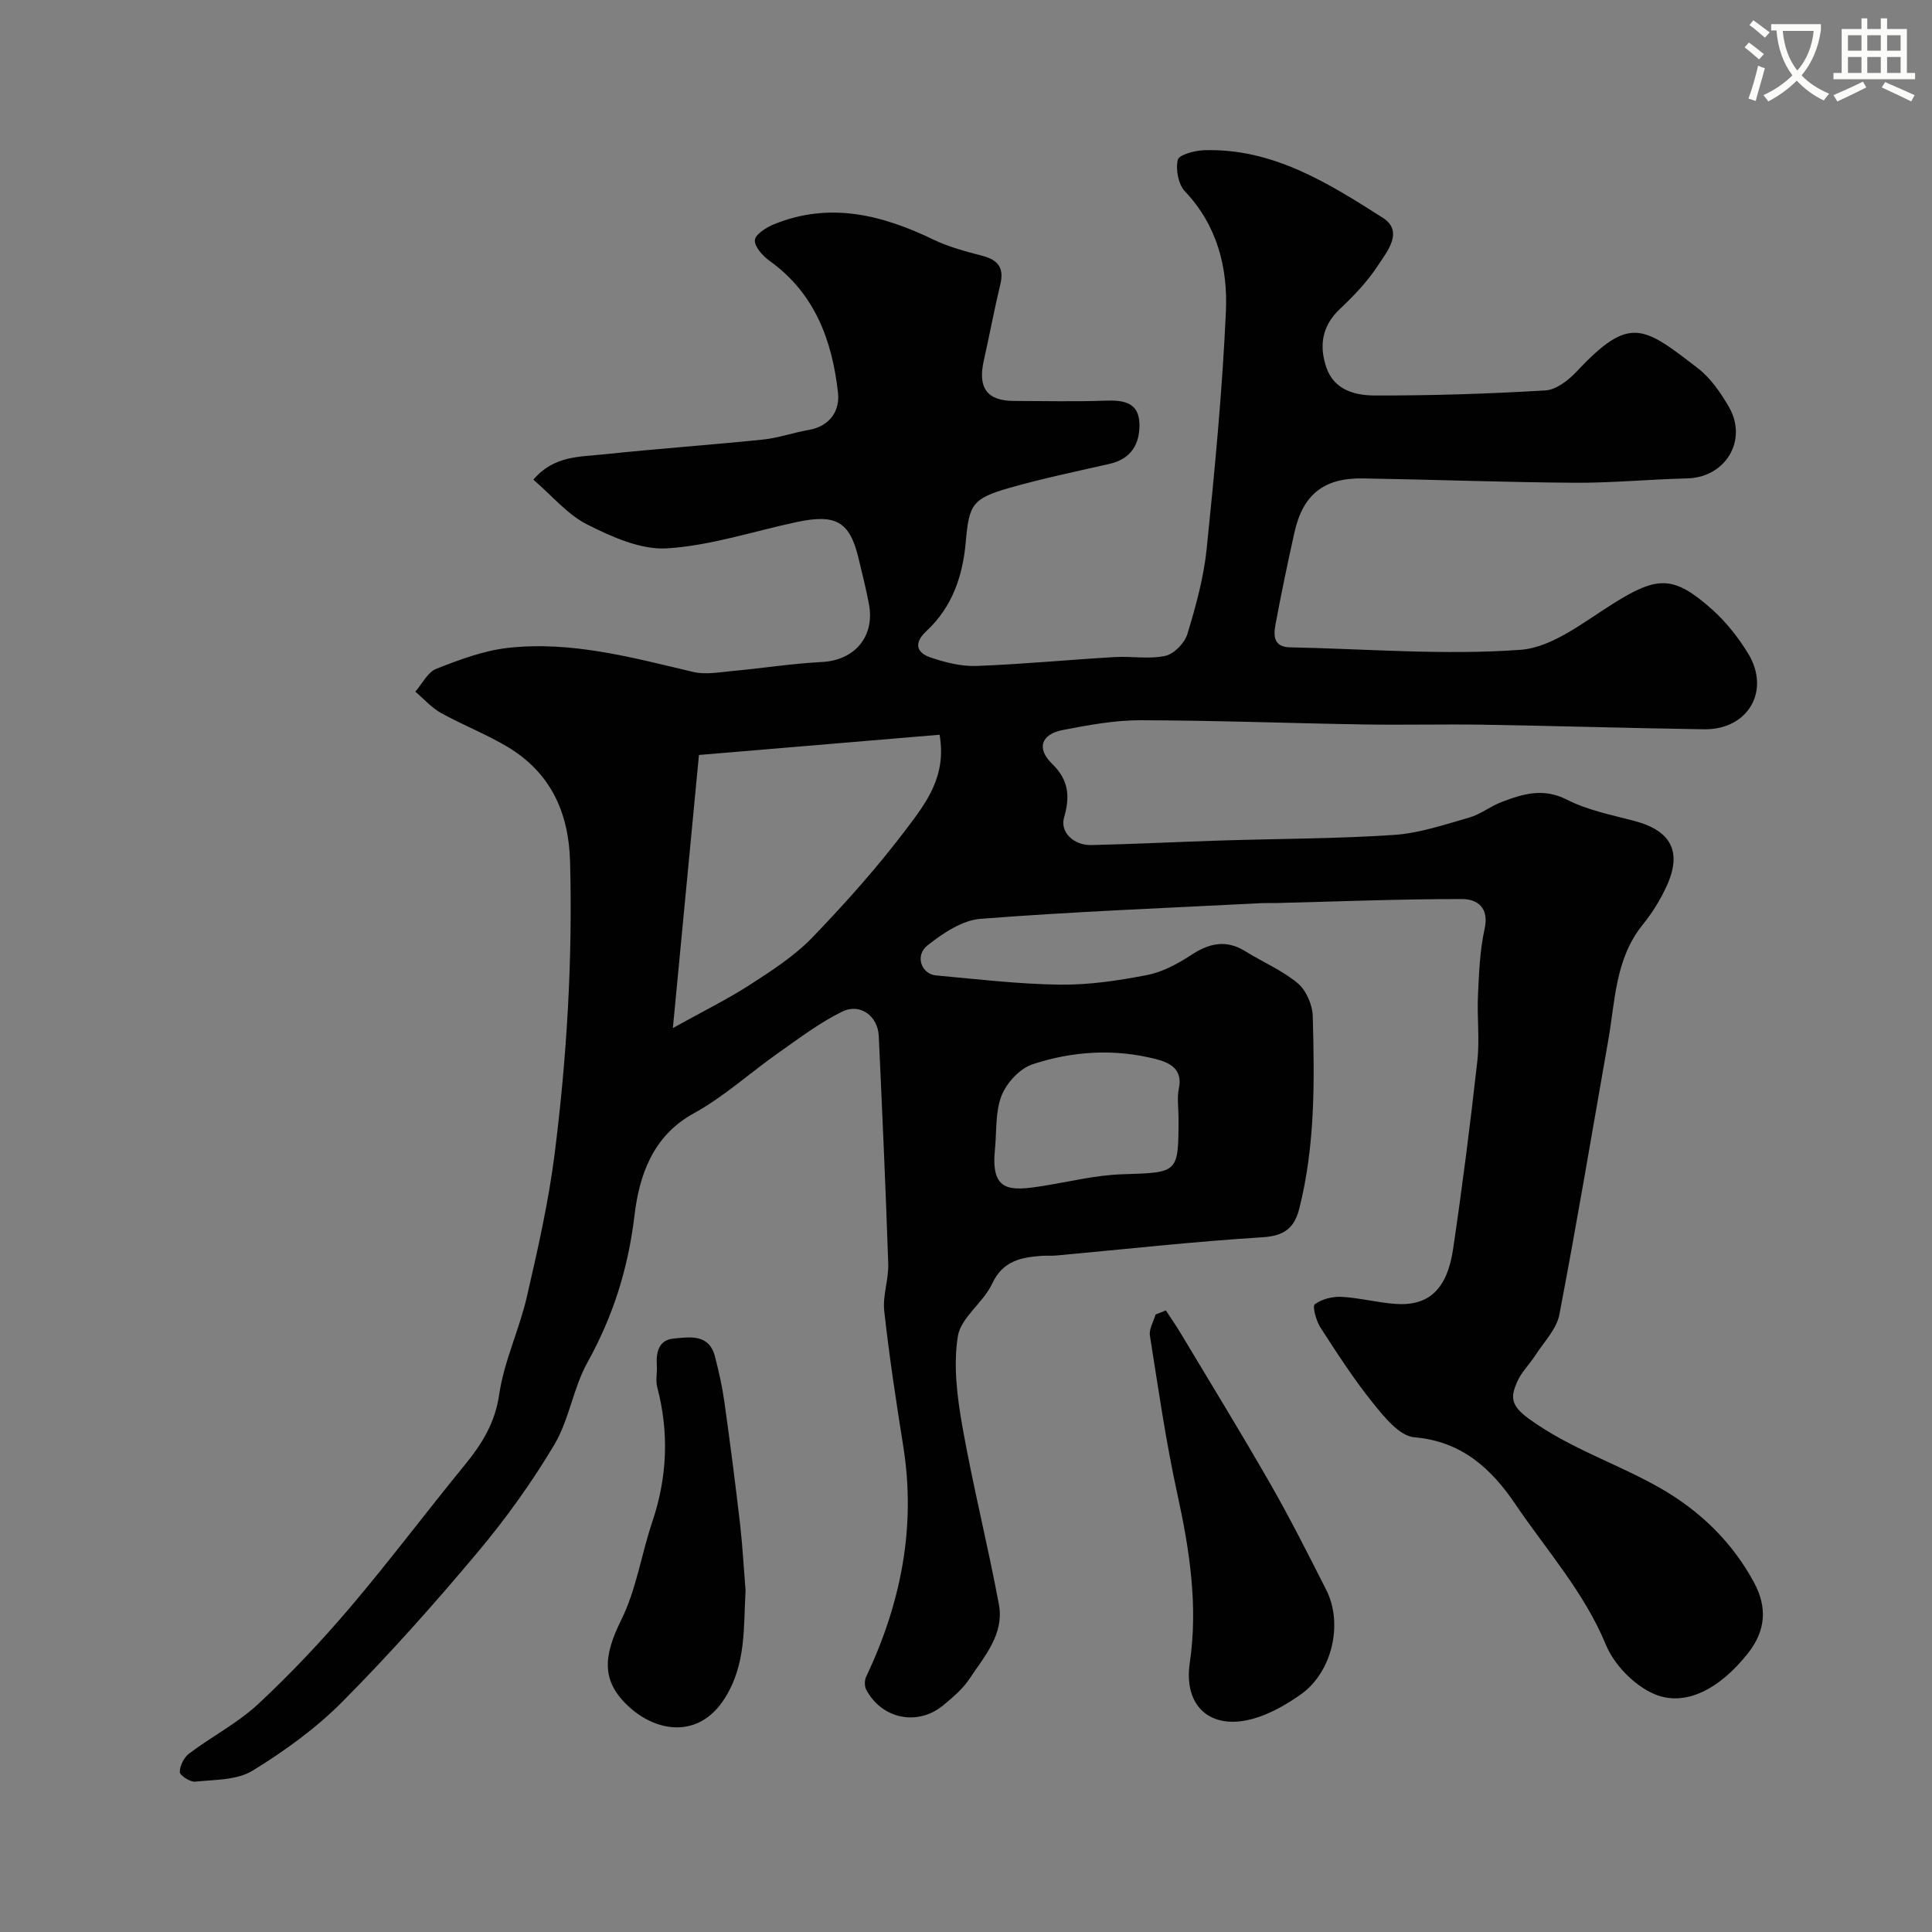
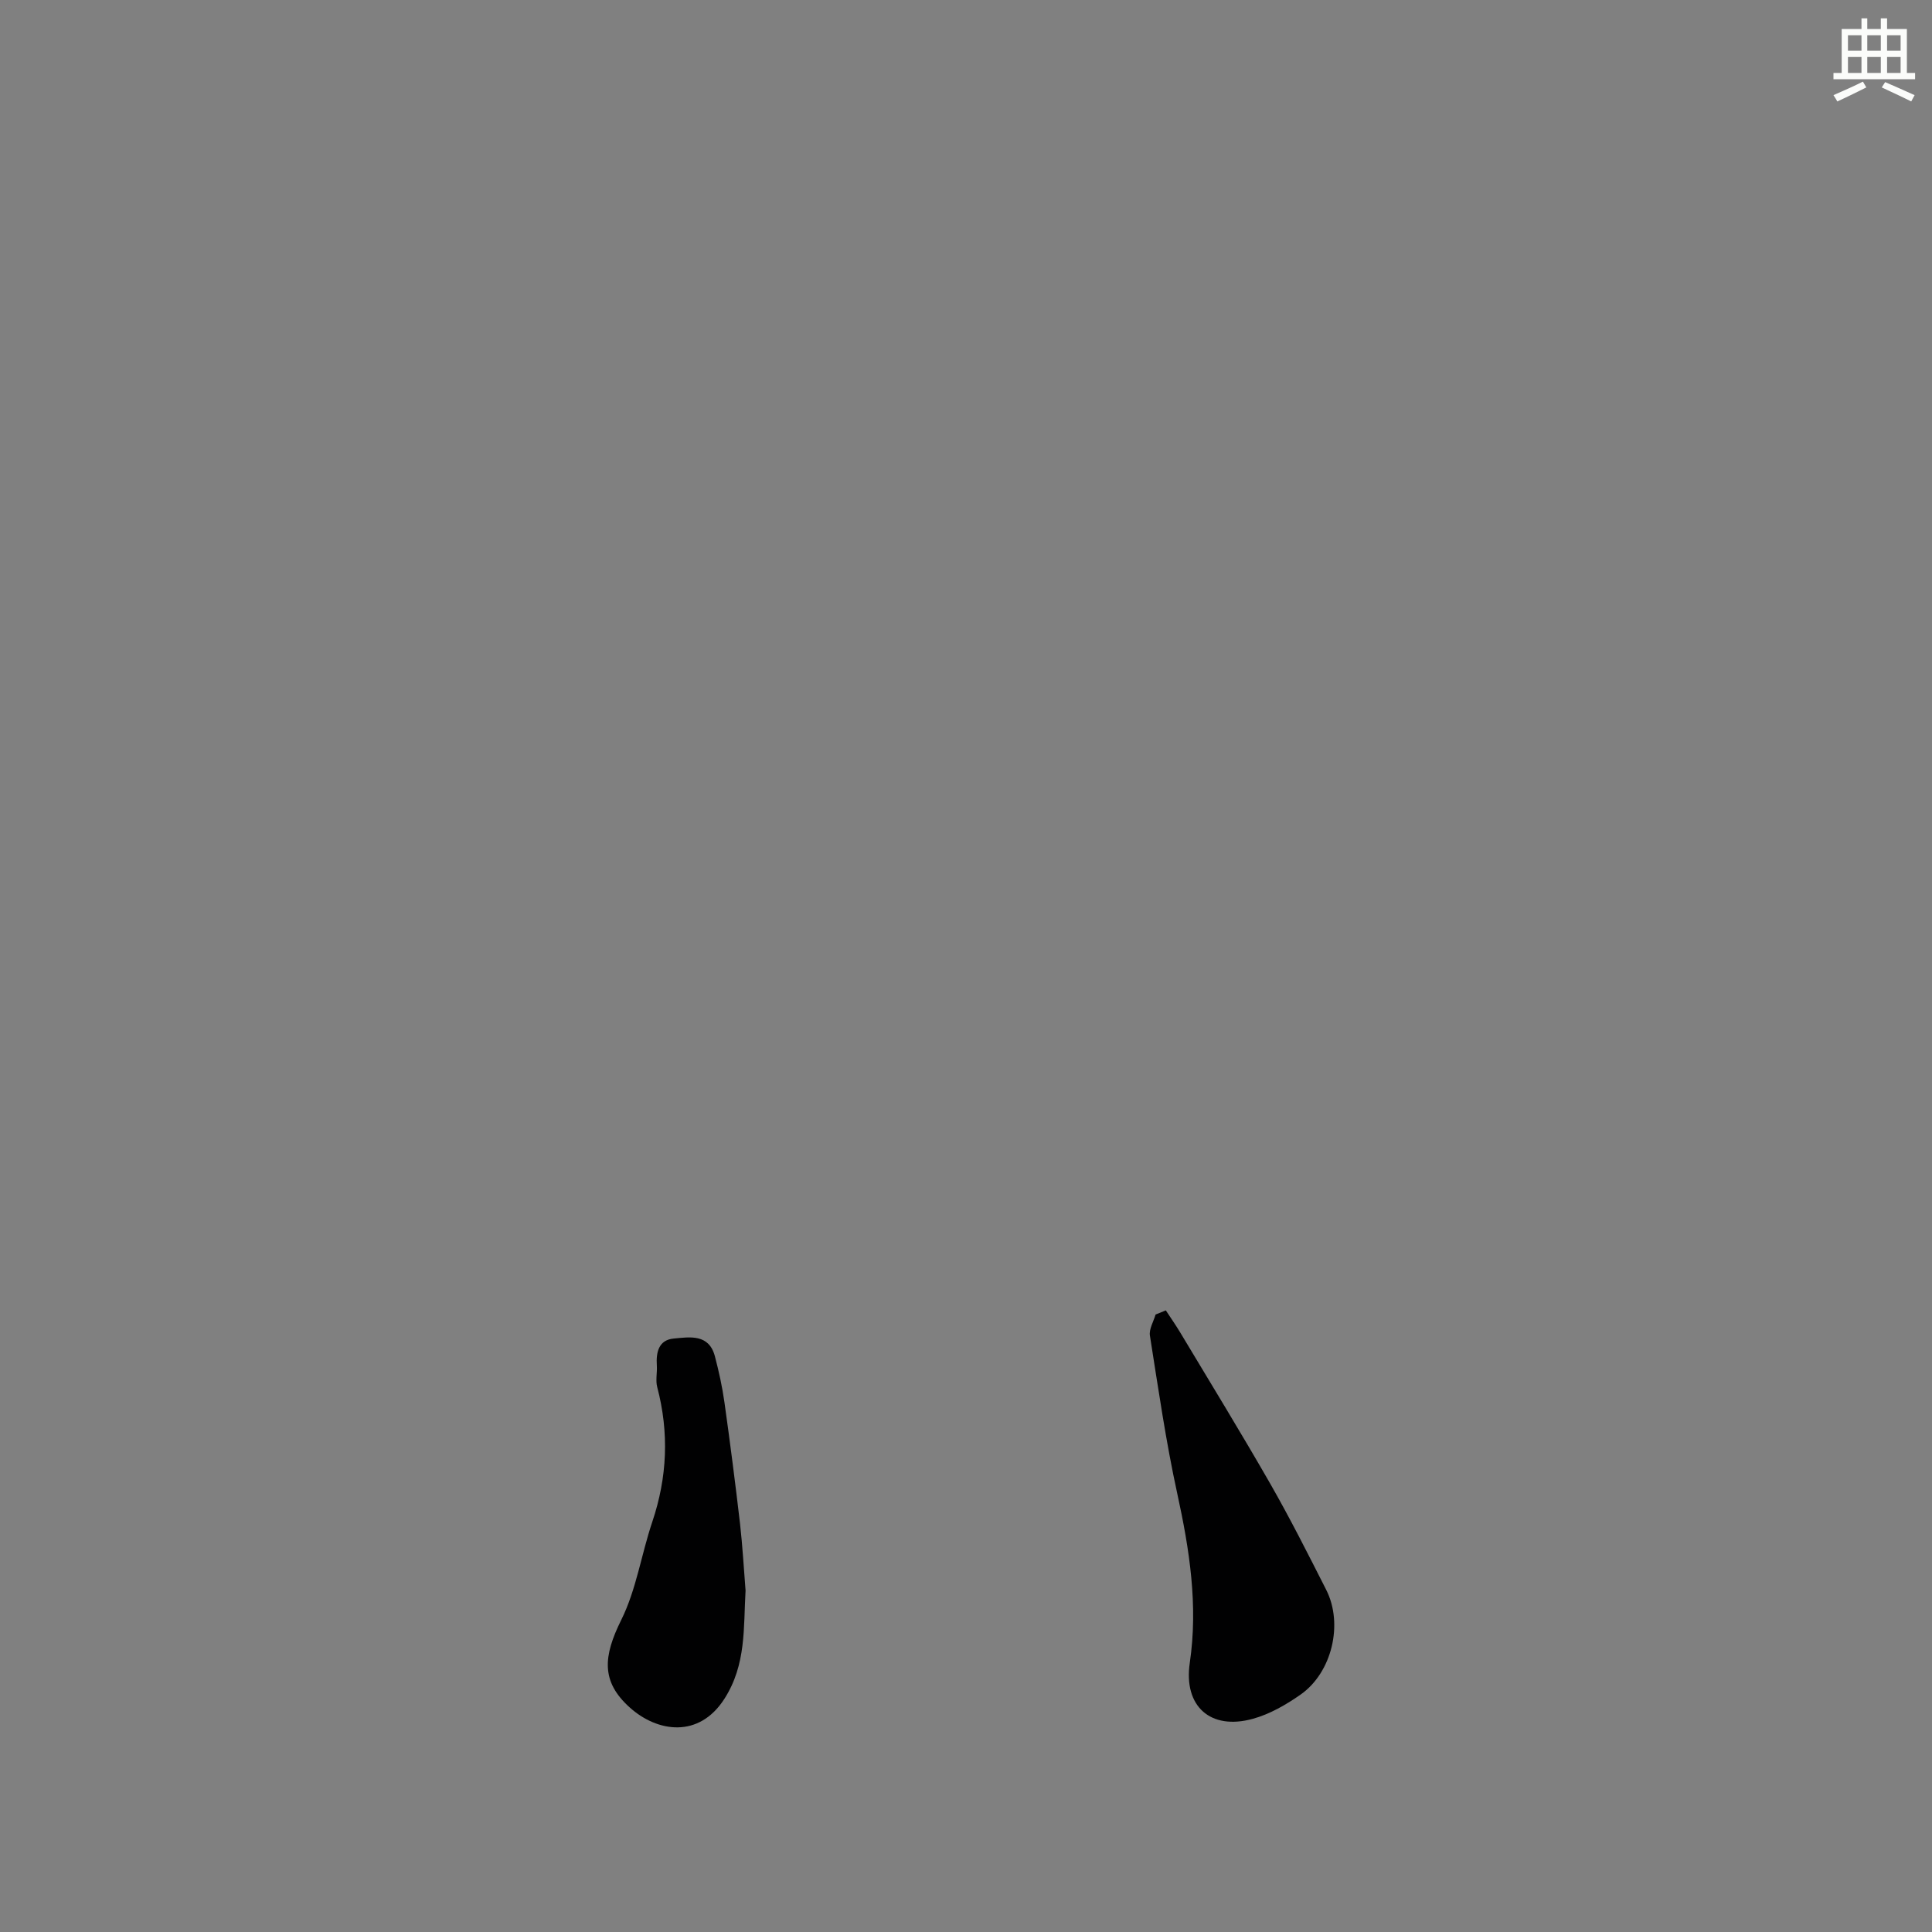
<svg xmlns="http://www.w3.org/2000/svg" enable-background="new 0 0 400 400" viewBox="0 0 400 400">
  <rect x="0" y="0" width="400" height="400" fill="#808080" stroke="none" />
-   <path d="m362.1 8.8c1.1.8 2.1 1.6 3.1 2.4l-1 1.1c-1.3-1.1-2.3-2-3-2.5zm1.9 4.8c.5.2.9.4 1.4.5-.6 2.3-1.3 4.5-1.9 6.8l-1.5-.5c.8-2.1 1.4-4.3 2-6.8zm-1-9.4c1.3.9 2.4 1.8 3.4 2.5l-1 1.1c-1.4-1.2-2.4-2.1-3.2-2.6zm3.7 2.2v-1.4h10.3v1.2c-.5 3.6-1.8 6.8-4 9.4 1.5 1.6 3.4 2.8 5.7 3.8-.3.4-.7.8-1.1 1.4-2.3-1.1-4.1-2.5-5.6-4.1-1.6 1.6-3.6 3.1-5.9 4.3-.3-.5-.7-.9-1-1.3 2.4-1.1 4.4-2.5 6-4.1-1.9-2.5-3-5.6-3.3-9.3h-1.1zm8.8 0h-6.4c.3 3.3 1.3 6 3 8.2 2-2.2 3.1-5.1 3.4-8.2z" fill="#fbfcfa" />
  <path d="m385.3 3.8h1.3v2.2h2.8v-2.2h1.3v2.2h4.1v9.1h1.7v1.3h-16.9v-1.3h1.7v-9.1h4.1v-2.2zm.4 13.1.7 1.2c-1.8.9-3.8 1.9-6 2.9-.2-.4-.5-.8-.8-1.3 2.3-1 4.3-1.9 6.1-2.8zm-3.1-6.4h2.8v-3.2h-2.8zm0 4.6h2.8v-3.3h-2.8zm4-4.6h2.8v-3.2h-2.8zm0 4.6h2.8v-3.3h-2.8zm3.7 1.9c2.1.9 4.1 1.8 6.1 2.7l-.7 1.3c-2.2-1.1-4.2-2-6.1-2.9zm3.2-9.7h-2.8v3.2h2.8zm-2.8 7.8h2.8v-3.3h-2.8z" fill="#fbfcfa" />
  <g fill="#010102">
-     <path d="m110.43 99.31c4.22-5.01 9.67-4.72 14.67-5.25 10.93-1.16 21.91-1.93 32.85-3.05 3.2-.33 6.32-1.45 9.51-2 4.41-.77 6.45-4.01 6.04-7.7-1.2-10.78-4.77-20.57-14.15-27.29-1.42-1.02-3.15-2.92-3.06-4.3.07-1.19 2.37-2.64 3.96-3.29 11.53-4.69 22.37-1.96 33.04 3.19 3.19 1.54 6.72 2.45 10.16 3.36 3.25.86 4.47 2.54 3.65 5.92-1.26 5.21-2.23 10.5-3.41 15.73-1.29 5.69.67 8.38 6.26 8.38 6.33.01 12.67.17 19-.06 3.76-.14 6.86.41 6.96 4.83.09 4.11-1.7 7.23-6.15 8.25-6.96 1.59-13.97 3.04-20.83 5-7.71 2.21-8.3 3.48-8.99 11.27-.62 6.97-2.8 13.41-8.12 18.34-2.58 2.39-2.23 4.45.86 5.49 3.03 1.02 6.33 1.86 9.47 1.75 9.55-.36 19.07-1.28 28.61-1.84 3.51-.21 7.15.48 10.51-.25 1.82-.4 4.01-2.67 4.57-4.54 1.74-5.74 3.37-11.63 3.98-17.56 1.68-16.36 3.25-32.76 3.99-49.19.4-9.05-1.77-17.81-8.48-24.88-1.38-1.45-1.95-4.53-1.48-6.53.25-1.06 3.51-1.93 5.44-1.99 14.21-.45 25.71 6.8 36.99 13.98 4.44 2.83.89 7.01-1.04 9.96-2.14 3.28-4.94 6.2-7.81 8.91-3.75 3.54-4.36 7.63-2.81 12.16 1.6 4.67 5.98 5.76 9.98 5.77 11.79.03 23.6-.34 35.38-1.05 2.25-.14 4.79-2.14 6.48-3.94 10.96-11.69 13.74-9.36 25.04-.67 2.65 2.04 4.74 5.07 6.44 8.01 4.01 6.93-.7 14.64-8.64 14.82-7.77.18-15.53.95-23.3.9-14.6-.1-29.2-.66-43.8-.9-8.15-.13-12.47 3.35-14.22 11.27-1.41 6.36-2.75 12.73-3.93 19.13-.4 2.17-.32 4.5 2.95 4.57 15.93.32 31.94 1.67 47.76.52 6.67-.48 13.21-5.82 19.37-9.66 9.02-5.61 12.35-5.83 20.35 1.31 2.9 2.59 5.42 5.79 7.45 9.11 4.72 7.74-.04 15.83-9.13 15.69-15.27-.23-30.53-.7-45.8-.95-8.2-.13-16.41.09-24.61-.05-15.44-.25-30.87-.84-46.3-.87-5.35-.01-10.75 1-16.04 2.02-4.48.86-5.52 3.81-2.22 7 3.55 3.44 3.69 6.92 2.46 11.18-.83 2.9 1.95 5.73 5.67 5.64 8.94-.2 17.87-.66 26.81-.94 11.95-.38 23.93-.36 35.85-1.16 5.25-.35 10.44-2.13 15.56-3.59 2.32-.66 4.35-2.31 6.63-3.19 4.43-1.7 8.68-3.04 13.62-.51 4.27 2.18 9.2 3.14 13.9 4.38 7.69 2.02 10.02 6.42 6.68 13.61-1.29 2.79-2.96 5.49-4.89 7.87-5.71 7.05-5.7 15.71-7.15 23.97-3.34 18.94-6.5 37.92-10.13 56.81-.57 2.97-3.15 5.58-4.9 8.3-1.23 1.92-2.97 3.58-3.85 5.63-1.31 3.03-1.43 4.79 2.46 7.61 8.51 6.17 18.31 9.28 27.18 14.34 8.16 4.66 14.9 11.14 19.44 19.58 2.76 5.13 2.41 9.94-1.25 14.59-5.79 7.37-13.04 11.29-19.55 8.42-4.06-1.79-8.17-6-9.87-10.11-4.52-10.95-12.29-19.59-18.75-29.13-4.97-7.35-11.08-13.03-20.94-13.87-3.06-.26-6.21-4.18-8.53-7.06-3.98-4.94-7.44-10.31-10.89-15.65-.89-1.39-1.72-4.41-1.18-4.82 1.45-1.09 3.69-1.64 5.56-1.54 3.74.2 7.43 1.2 11.17 1.46 6.84.48 10.67-2.98 11.91-11.38 1.92-12.95 3.57-25.94 5.02-38.95.5-4.48-.09-9.06.13-13.59.22-4.59.38-9.25 1.37-13.71.99-4.43-1.53-6.19-4.67-6.19-12.77-.01-25.54.5-38.3.82-1.17.03-2.33-.02-3.5.04-19.3.99-38.62 1.74-57.88 3.23-3.82.3-7.8 2.99-10.98 5.49-2.67 2.1-1.32 5.95 1.77 6.23 8.52.78 17.05 1.8 25.59 1.91 6.01.08 12.11-.83 18.04-1.98 3.21-.62 6.37-2.31 9.15-4.14 3.76-2.47 7.26-3.27 11.26-.78 3.6 2.24 7.62 3.93 10.83 6.61 1.75 1.46 3.04 4.45 3.11 6.79.37 13.35.53 26.72-2.78 39.84-1.02 4.05-3.11 5.68-7.61 5.96-14.26.89-28.48 2.48-42.71 3.78-.99.09-2 0-3 .07-4.32.31-8.08 1.03-10.29 5.79-1.82 3.91-6.47 6.98-7.09 10.87-.96 6.05-.14 12.58.95 18.72 2.18 12.32 5.26 24.48 7.55 36.78 1.15 6.18-3.04 10.81-6.17 15.52-1.36 2.04-3.36 3.71-5.27 5.31-5.32 4.44-12.76 2.96-16.02-3.16-.38-.71-.38-1.94-.03-2.67 7.18-15.15 10.36-30.91 7.7-47.67-1.49-9.34-2.91-18.7-3.95-28.09-.35-3.19.94-6.54.83-9.79-.53-15.71-1.24-31.41-1.96-47.11-.19-4.14-3.83-6.9-7.58-5.06-4.68 2.29-8.91 5.52-13.21 8.54-5.88 4.13-11.28 9.09-17.52 12.52-8.61 4.72-11.3 13.05-12.26 21.1-1.32 11-4.41 20.86-9.74 30.45-2.96 5.33-3.78 11.88-6.89 17.09-4.66 7.82-10.05 15.32-15.91 22.3-8.91 10.62-18.15 21.01-27.91 30.84-5.49 5.53-11.99 10.24-18.65 14.32-3.22 1.97-7.82 1.84-11.83 2.26-1.06.11-3.19-1.27-3.21-1.98-.02-1.3.87-3.04 1.94-3.85 4.69-3.53 10.04-6.29 14.3-10.25 6.71-6.25 13.04-12.97 18.99-19.96 8.17-9.61 15.74-19.72 23.73-29.48 3.58-4.37 6.3-8.71 7.17-14.67 1-6.85 4.14-13.35 5.71-20.15 2.27-9.83 4.51-19.72 5.77-29.71 2.53-20.03 3.72-40.16 3.19-60.38-.27-10.32-4.07-18.51-13.01-23.85-4.4-2.62-9.24-4.49-13.72-6.98-1.98-1.1-3.56-2.92-5.31-4.41 1.43-1.63 2.55-4.03 4.34-4.73 4.78-1.88 9.77-3.76 14.82-4.33 13.12-1.47 25.73 1.99 38.37 4.98 2.54.6 5.39.06 8.07-.19 6.2-.57 12.38-1.55 18.59-1.87 6.77-.34 11.03-5.3 9.71-12.08-.62-3.19-1.4-6.36-2.17-9.52-1.83-7.5-4.66-9.12-12.9-7.35-8.9 1.91-17.73 4.86-26.72 5.42-5.42.34-11.4-2.36-16.51-4.93-4.09-2.06-7.28-5.96-11.16-9.29zm34.28 57c-1.86 19.47-3.57 37.4-5.4 56.54 6.31-3.51 11.36-5.99 16.06-9.03 4.52-2.92 9.17-5.93 12.86-9.77 6.92-7.18 13.59-14.68 19.59-22.64 3.88-5.16 8.22-10.71 6.71-19.29-16.85 1.42-33.53 2.82-49.82 4.19zm99.29 75.04c0-1.99-.34-4.06.07-5.96.88-4.1-1.98-5.41-4.73-6.11-8.58-2.21-17.28-1.67-25.59 1.08-2.62.87-5.34 3.83-6.39 6.48-1.32 3.37-.99 7.39-1.37 11.13-.89 8.86 3.06 8.66 9.99 7.56 5.46-.87 10.9-2.24 16.39-2.41 11.62-.38 11.63-.12 11.63-11.77z" />
    <path d="m241.37 271.3c1 1.53 2.06 3.04 3 4.61 6.26 10.44 12.63 20.82 18.68 31.38 4.09 7.15 7.8 14.52 11.53 21.87 3.58 7.06 1.2 17.14-5.33 21.7-3 2.1-6.37 4.04-9.86 5-8.78 2.43-14.38-2.59-13.06-11.57 1.75-11.92-.05-23.44-2.59-35.06-2.36-10.79-3.93-21.77-5.66-32.69-.22-1.36.75-2.92 1.17-4.38.71-.28 1.42-.57 2.12-.86z" />
    <path d="m154.36 329.3c-.45 7.7.18 15.3-4.38 22.42-5.28 8.25-13.9 6.91-19.58 1.81-6.01-5.39-5.52-10.59-1.76-18.18 3.1-6.26 4.14-13.52 6.4-20.24 3.12-9.25 3.51-18.5 1.03-27.93-.37-1.4.02-2.99-.08-4.48-.18-2.75.39-5.29 3.51-5.57 3.32-.31 7.27-1.01 8.51 3.67.82 3.12 1.52 6.29 1.97 9.48 1.18 8.39 2.26 16.8 3.24 25.22.52 4.59.77 9.2 1.14 13.8z" />
  </g>
</svg>